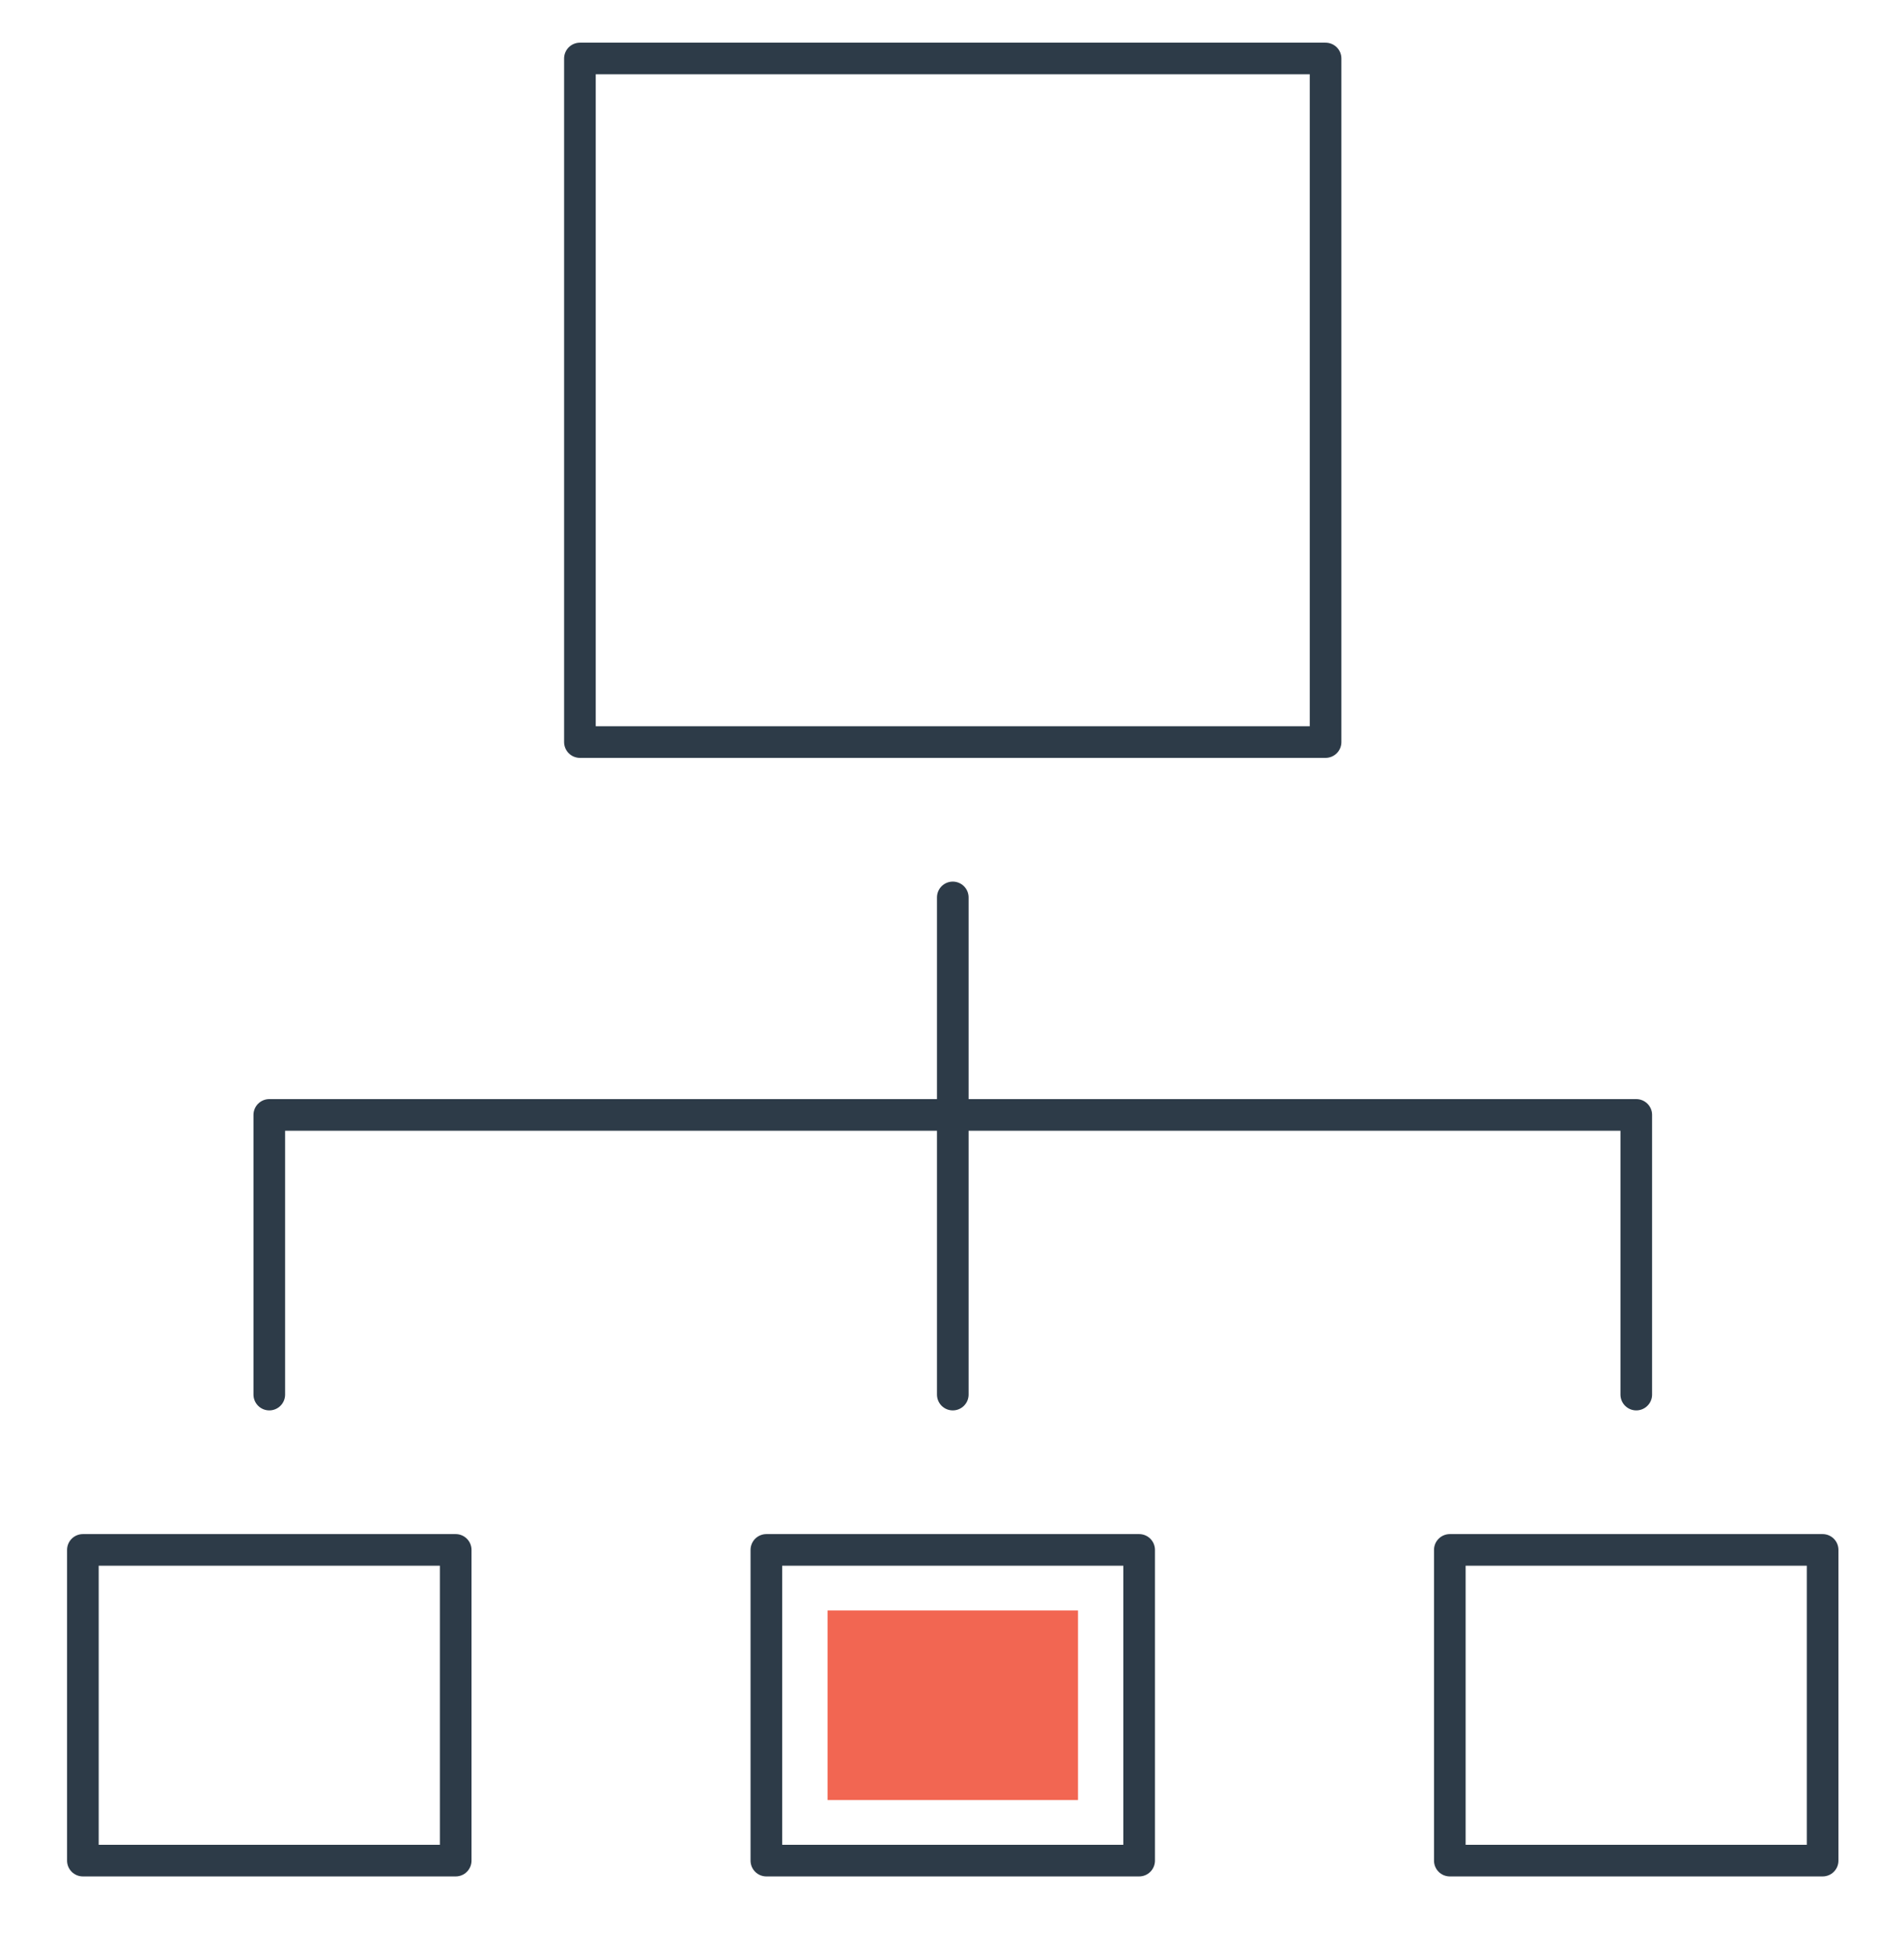
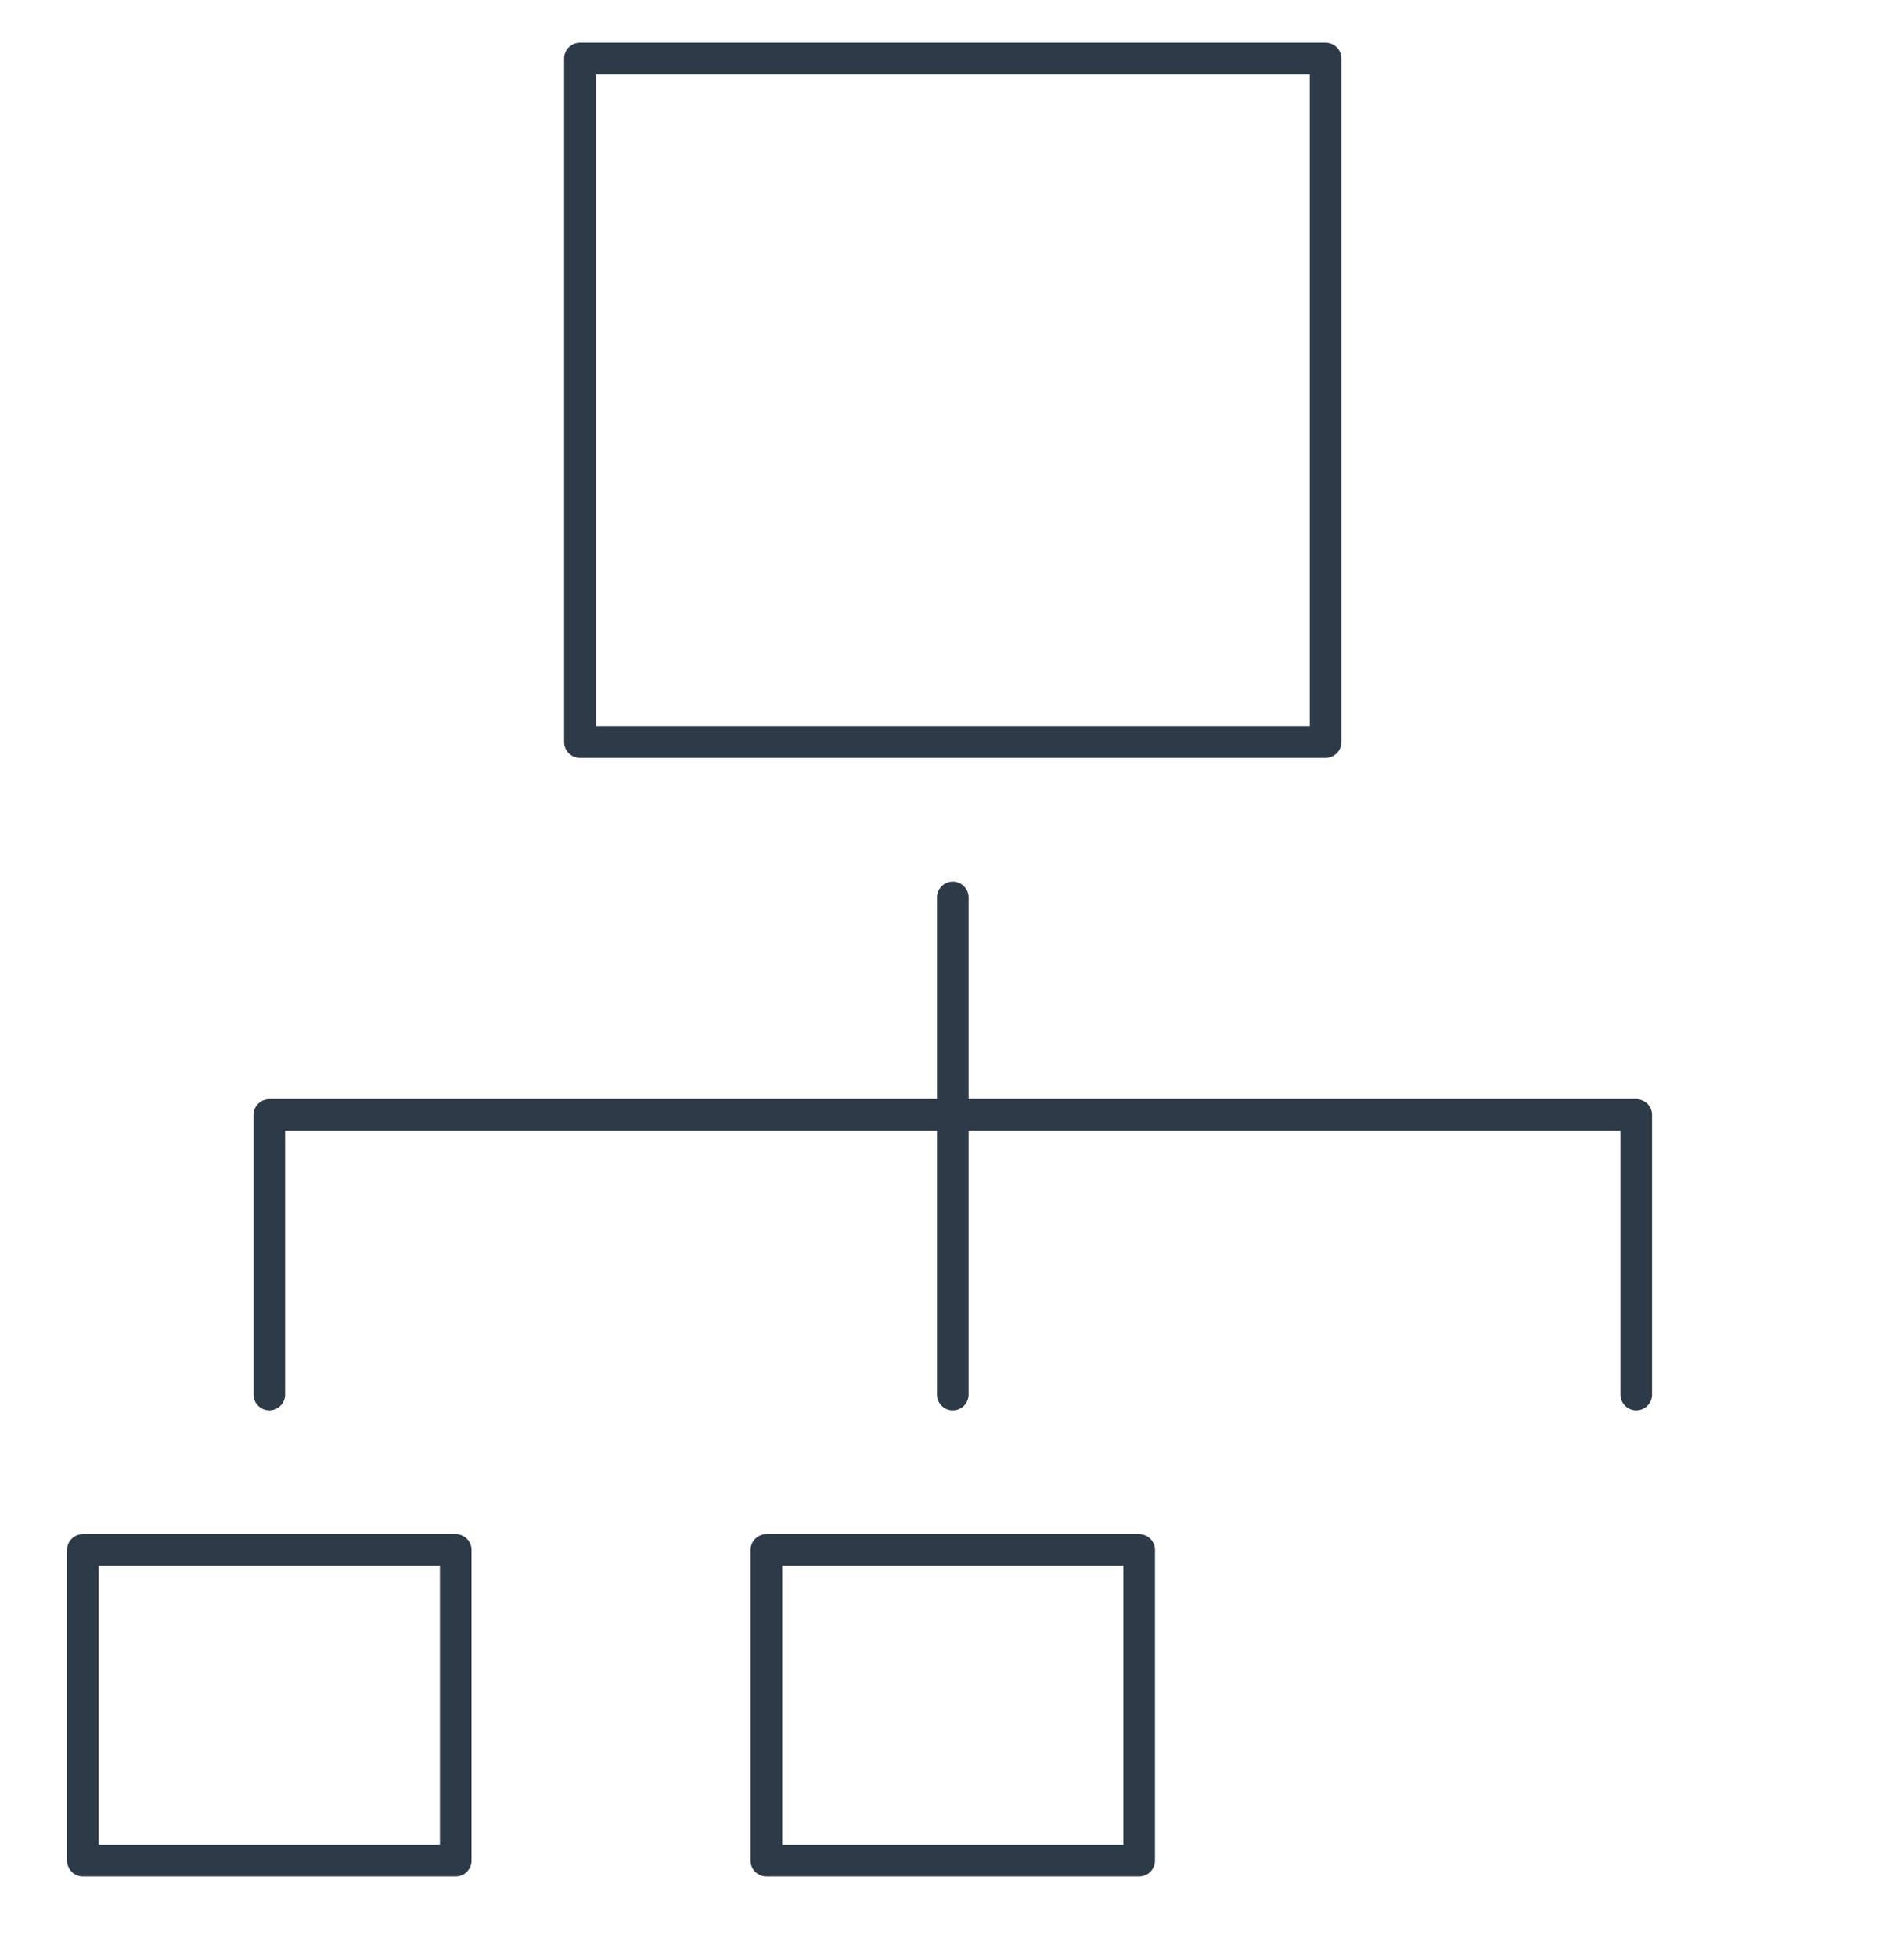
<svg xmlns="http://www.w3.org/2000/svg" version="1.1" id="Layer_1" x="0px" y="0px" width="60.191px" height="61.833px" viewBox="0 0 60.191 61.833" enable-background="new 0 0 60.191 61.833" xml:space="preserve">
  <g>
    <rect x="18.333" y="1.849" fill="none" stroke="#2D3B48" stroke-linecap="round" stroke-linejoin="round" stroke-miterlimit="10" width="23.572" height="21.607" />
    <rect x="2.62" y="48.992" fill="none" stroke="#2D3B48" stroke-linecap="round" stroke-linejoin="round" stroke-miterlimit="10" width="11.786" height="9.821" />
    <rect x="24.227" y="48.992" fill="none" stroke="#2D3B48" stroke-linecap="round" stroke-linejoin="round" stroke-miterlimit="10" width="11.785" height="9.821" />
-     <rect x="45.833" y="48.992" fill="none" stroke="#2D3B48" stroke-linecap="round" stroke-linejoin="round" stroke-miterlimit="10" width="11.786" height="9.821" />
    <polyline fill="none" stroke="#2D3B48" stroke-linecap="round" stroke-linejoin="round" stroke-miterlimit="10" points="   8.513,44.082 8.513,35.242 51.727,35.242 51.727,44.082  " />
    <line fill="none" stroke="#2D3B48" stroke-linecap="round" stroke-linejoin="round" stroke-miterlimit="10" x1="30.12" y1="44.082" x2="30.12" y2="28.367" />
  </g>
-   <rect x="26.161" y="50.906" fill="#F26652" width="7.918" height="5.993" />
</svg>